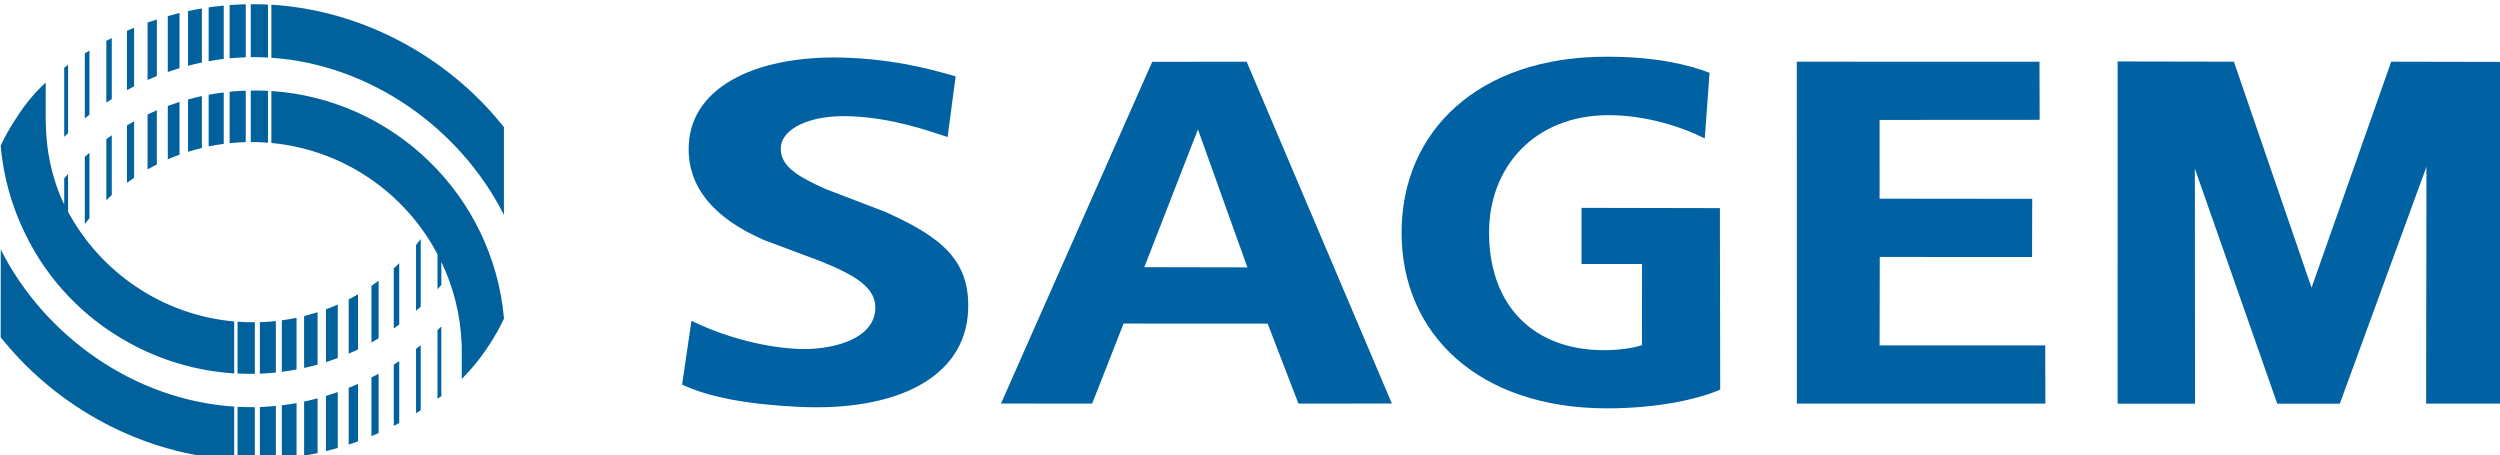
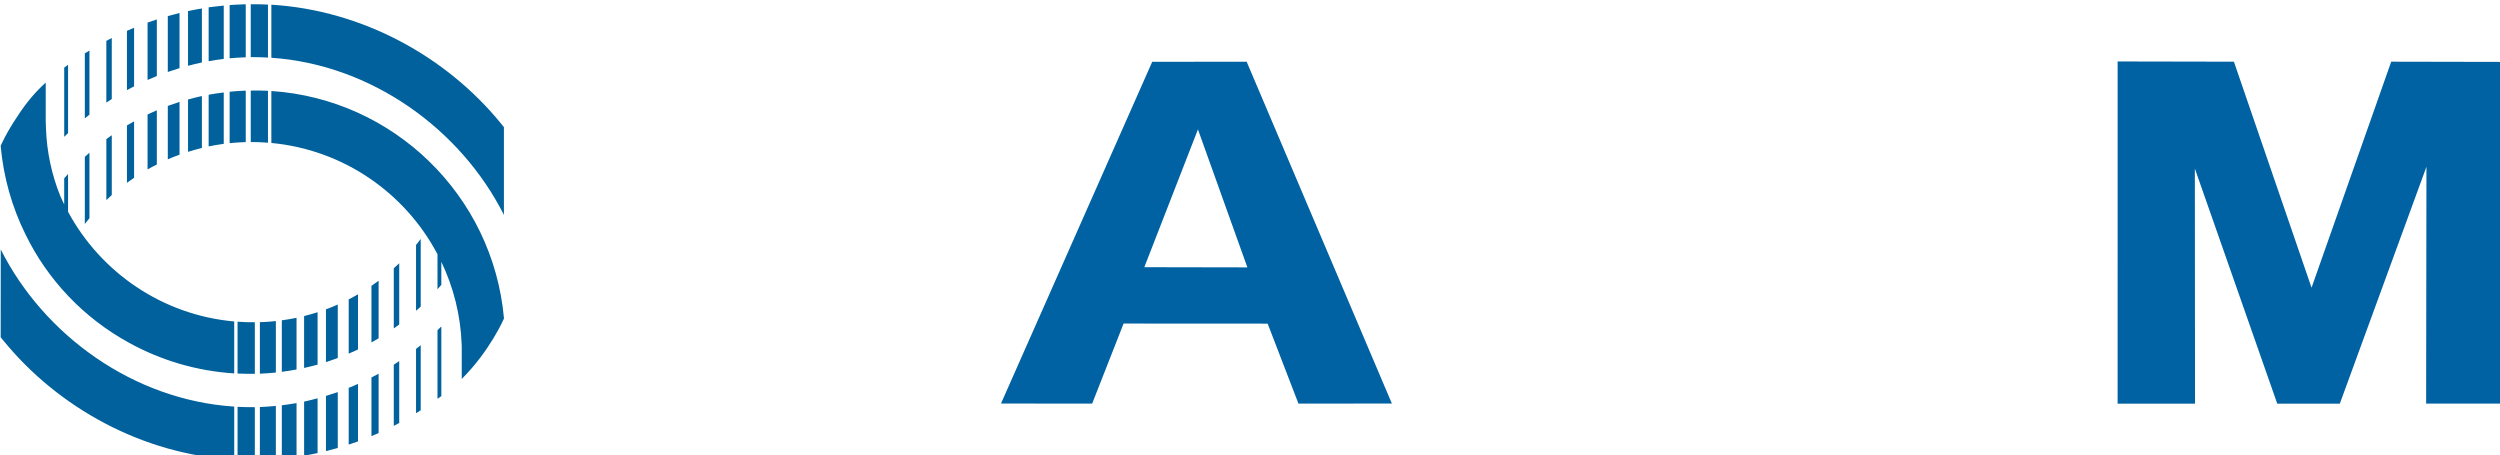
<svg xmlns="http://www.w3.org/2000/svg" height="134.942" viewBox="0 0 174.366 31.765" width="741.058">
  <g fill-rule="evenodd" transform="matrix(.265 0 0 .265 -4.877 -187.144)">
    <path d="m36.177 761.972v-9.956c-.356.374-.696.747-1.013 1.142v6.89c-.351-.728-.693-1.455-1.013-2.178-2.241-5.557-3.582-11.602-3.789-17.905l-.066-1.826v-10.191c-2.624 2.388-4.997 5.112-7.283 8.643-3.076 4.485-4.58 8.023-4.58 8.023.737 8.242 2.966 16.05 6.45 23.125 5.884 12.192 15.466 22.202 27.263 28.668 8.328 4.617 17.754 7.47 27.783 8.125v-13.682c-18.877-1.685-35.11-12.876-43.752-28.877zm56.284 42.132c1.301-.166 2.586-.371 3.88-.614v-13.605c-1.294.264-2.578.493-3.88.661zm5.872-1.016c1.182-.264 2.381-.555 3.548-.874v-13.797c-1.167.361-2.339.706-3.548 1.016zm5.752 21.901c1.048-.258 2.078-.532 3.111-.827v-14.716c-1.033.346-2.053.685-3.111 1.005zm-17.399 2.352h.495c1.243-.061 2.483-.137 3.713-.223v-14.035c-1.375.137-2.803.241-4.209.298zm-5.877-.061c1.506.078 3.03.112 4.548.078v-13.941c-1.518.02-3.042-.024-4.548-.093zm0-22.72c1.506.061 3.03.093 4.548.061v-13.567c-1.518.02-3.042-.031-4.548-.143zm23.276-3.005c1.058-.35 2.078-.701 3.111-1.092v-14.067c-1.023.447-2.053.874-3.111 1.25zm-17.399-10.523v13.57c1.421-.071 2.834-.164 4.209-.301v-13.557c-1.328.146-2.683.259-4.053.288-.046 0-.09 0-.156 0zm5.776 35.938c1.301-.12 2.586-.283 3.88-.472v-14.157c-1.294.23-2.578.41-3.88.578zm5.872-.791c1.182-.198 2.381-.423 3.548-.677v-14.421c-1.167.32-2.366.611-3.548.874zm29.473-38.143c.418-.361.823-.742 1.228-1.096v-17.801c-.405.545-.81 1.038-1.228 1.57zm5.647 23.181c.352-.244.681-.486 1.011-.711l0-18.337c-.33.342-.659.661-1.011.977zm6.384-12.928v7.699c7.469-7.425 11.126-15.917 11.126-15.917-2.876-32.419-29.068-57.773-61.255-59.902v13.681c18.948 1.777 35.22 13.125 43.745 29.302v9.216c.352-.371.681-.766 1.011-1.157l0-6.069c3.196 6.672 5.098 14.077 5.359 21.911 0 .179 0 .381.014.601v.014zm-12.031 16.717c.418-.254.823-.518 1.228-.776v-17.124c-.405.314-.81.644-1.228.964zm-5.864-22.324c.481-.33.964-.679 1.435-1.04v-16.118c-.471.461-.944.893-1.435 1.33zm-5.879 28.356c.625-.258 1.262-.532 1.887-.798v-15.639c-.615.334-1.25.666-1.887 1.001zm-5.989-21.723c.825-.357 1.641-.701 2.451-1.099l0-14.517c-.81.472-1.626.908-2.451 1.336zm11.868 19.021c.481-.259.954-.508 1.435-.762v-16.289c-.481.32-.954.635-1.435.95zm-5.879-21.963c.637-.344 1.272-.72 1.887-1.092v-15.151c-.615.467-1.25.898-1.887 1.336zm-5.989 26.895c.825-.259 1.624-.537 2.451-.843l0-15.139c-.81.376-1.626.705-2.451 1.047zm-50.522-111.944c-.813.266-1.626.534-2.439.828v15.102c.813-.334 1.626-.693 2.439-1.027zm17.619-3.645c-1.328.132-2.654.278-3.975.459v14.18c1.321-.249 2.647-.435 3.975-.601zm-11.643 1.943c-1.033.247-2.068.527-3.089.815v14.715c1.021-.354 2.056-.677 3.089-1.004zm5.889 21.873c-1.23.268-2.451.571-3.65.91v13.779c1.198-.376 2.419-.723 3.65-1.025zm0-23.06c-1.23.203-2.451.425-3.65.689v14.399c1.198-.308 2.419-.615 3.65-.874zm5.754 22.119c-1.341.146-2.654.347-3.975.596v13.604c1.321-.264 2.634-.488 3.975-.676zm11.646-23.14c-1.504-.078-3.008-.117-4.536-.095v13.928c1.528-.015 3.032.029 4.536.117zm62.126 55.376v-23.115s-.407-.505-.822-.996v-.015c-14.307-17.534-36.412-29.767-60.413-31.223v13.972c26.409 1.802 49.895 18.857 61.235 41.377zm-62.126-32.681c-1.494-.056-2.996-.098-4.536-.056v13.547c1.541 0 3.042.049 4.536.185zm-5.855 13.518v-13.558c-1.428.039-2.834.142-4.241.291v13.532c1.274-.107 2.539-.217 3.813-.256.132-.01.274-.01.427-.01zm0-22.327v-13.965c-.251 0-.527 0-.757.015-1.177.029-2.307.117-3.484.185v14.019c1.321-.122 2.661-.207 3.989-.254zm-46.785 1.978c-.356.23-.696.486-1.013.723v18.225c.318-.317.669-.647 1.013-.969zm29.351 9.759c-1.033.334-2.068.686-3.089 1.057v14.062c1.011-.449 2.056-.856 3.089-1.218zm-17.839 8.781c-.474.332-.982.667-1.431 1.021v16.05c.449-.445.957-.879 1.431-1.333zm-5.882 4.595c-.393.361-.798.713-1.218 1.097v17.673c.405-.518.825-1.011 1.218-1.519zm-23.354 25.474v.019-.019l-.02 23.12s.405.503.823 1.001c14.37 17.568 36.563 29.873 60.674 31.221v-13.965c-26.518-1.706-50.117-18.796-61.477-41.377zm23.354-52.383c-.393.247-.798.503-1.218.762v17.109c.42-.327.825-.664 1.218-.981zm17.744 15.74c-.813.353-1.626.72-2.439 1.101v14.473c.803-.466 1.606-.895 2.439-1.296zm-5.989-21.731c-.623.267-1.26.545-1.878.806v15.62c.618-.329 1.255-.679 1.878-1.001zm-5.874 2.695c-.474.262-.935.493-1.431.762v16.253c.496-.33.957-.638 1.431-.945zm5.874 21.953c-.623.347-1.26.703-1.878 1.072v15.109c.618-.445 1.243-.889 1.878-1.318z" fill="#00619c" />
    <g fill="#0062a2">
-       <path d="m200.327 790.657c4.441 2.24 15.252 6.694 27.612 7.404 8.186.469 20.248-1.959 20.797-10.341.369-5.636-5.012-8.968-14.608-12.81l-14.728-5.521c-12.965-5.641-20.369-13.876-19.777-25.144.821-15.638 18.721-23.973 42.769-22.798 14.19.693 23.891 3.911 27.494 4.857l-2.114 15.981c-5.551-1.799-14.189-4.889-24.911-5.444-11.631-.61-18.589 3.411-18.995 7.951-.47 5.25 4.886 8.073 11.828 11.203l15.628 5.99c14.603 6.535 22.442 12.631 21.855 25.969-.782 17.786-19.034 26.613-44.612 25.383-13.548-.657-23.852-2.589-30.705-5.876z" />
      <path d="m346.707 776.608-13.018-36.328-14.12 36.277zm5.337 14.812-37.933-.022-8.28 21.085-24.002-.028 39.821-89.979 24.866-.023 38.238 90.001-24.597.028z" />
-       <path d="m434.696 760.93 36.426.078.083 47.784c-5.425 2.383-16.08 4.935-29.771 4.935-33.691 0-54.145-19.43-54.126-46.294.02-26.772 20.278-46.312 53.97-46.298 13.262.005 21.494 2.12 27.124 4.231l-1.265 17.295c-6.162-3.135-15.693-6.141-25.317-6.131-19.717.018-31.524 13.883-31.48 30.948.054 19.856 12.354 30.927 30.166 30.927 4.273-0 7.456-.515 10.098-1.303l.02-21.376h-15.933z" />
-       <path d="m491.375 722.448 63.897.01.049 15.298-42.149.026.005 20.733 40.186.042-.044 15.325-40.098-.023-.044 23.293h43.618l.03 15.321h-65.435z" />
      <path d="m657.166 750.12-22.811 62.372-16.475-.004-21.694-61.899.044 61.903-20.381-.004.005-90.1 30.615.06 20.445 59.512 20.976-59.512 29.546.059.02 89.966h-20.372z" />
    </g>
  </g>
</svg>